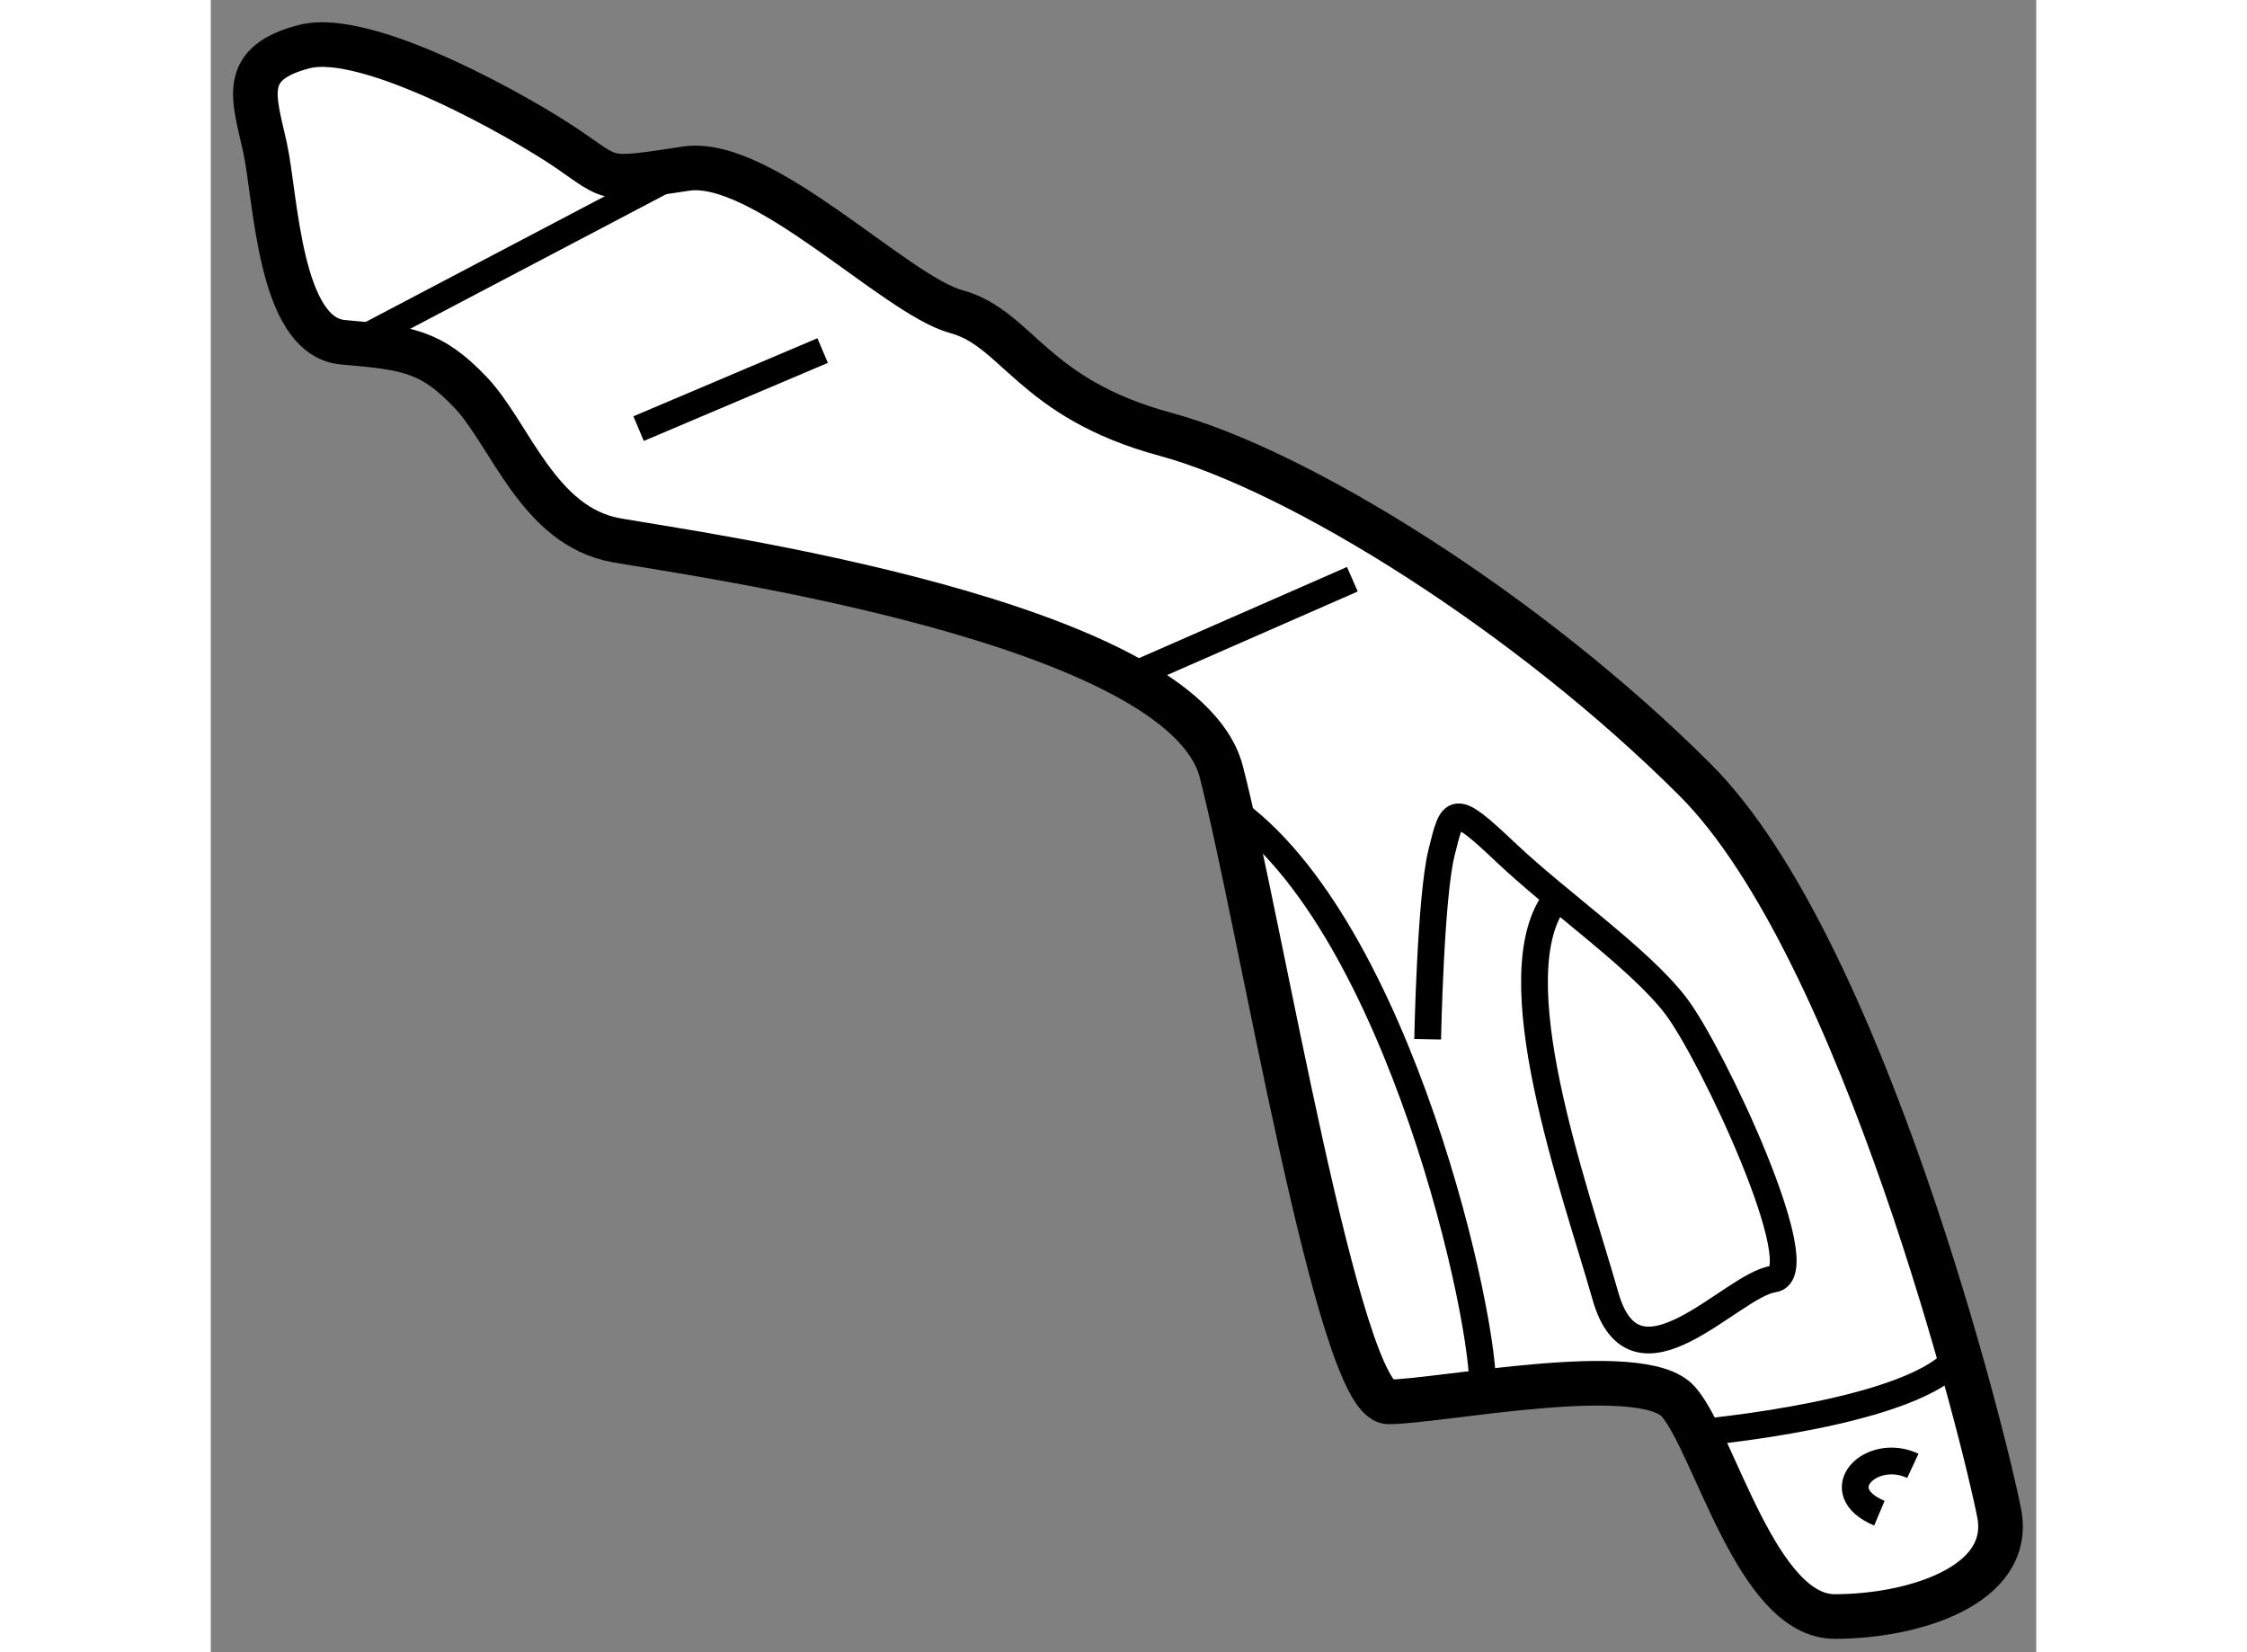
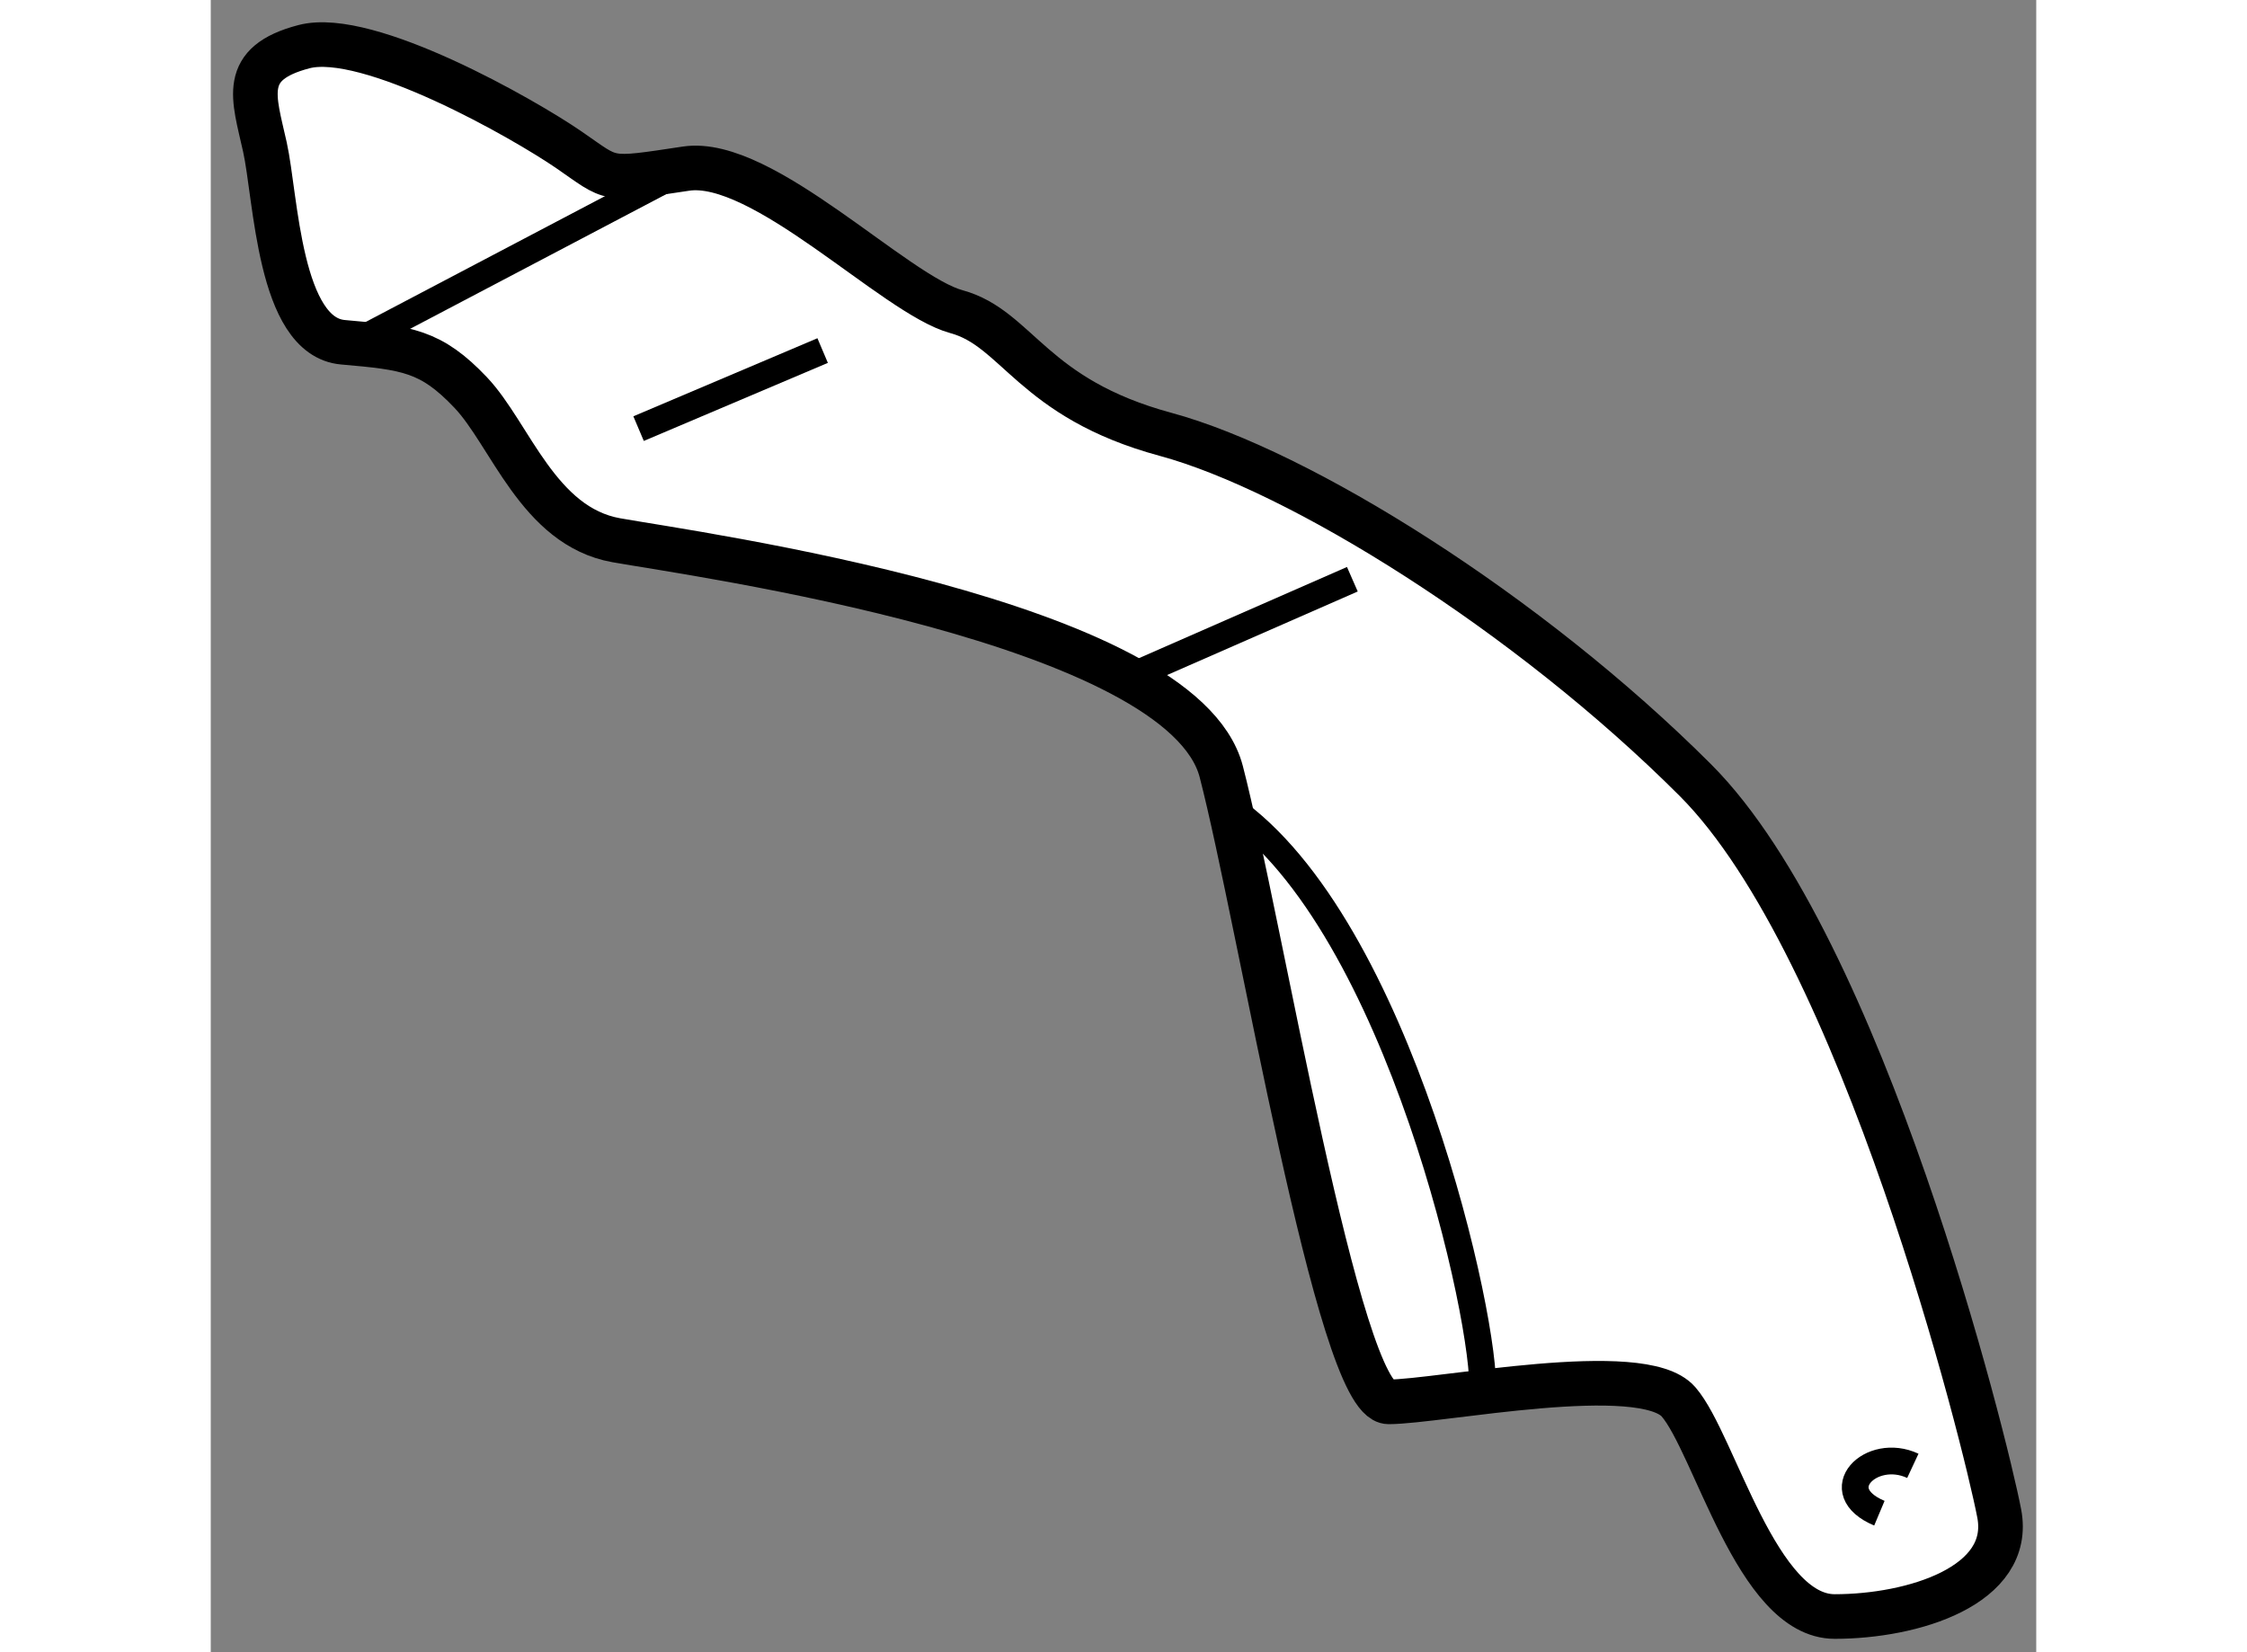
<svg xmlns="http://www.w3.org/2000/svg" version="1.1" x="0px" y="0px" width="244.8px" height="180px" viewBox="159.65 137.153 20.46 18.518" enable-background="new 0 0 244.8 180" xml:space="preserve">
  <rect x="159.65" y="137.153" width="20.46" height="18.518" fill="#808080" stroke="none" />
  <g>
    <path fill="#FFFFFF" stroke="#000000" stroke-width="0.5" d="M164.977,139.043c-0.916,0.138-0.813,0.133-1.313-0.211    s-2.25-1.344-2.969-1.156s-0.563,0.563-0.438,1.125s0.156,2.125,0.875,2.188s0.986,0.094,1.431,0.563s0.757,1.5,1.632,1.656    s6.344,0.906,6.781,2.594s1.313,7.063,1.875,7.063s2.844-0.469,3.25,0s0.875,2.406,1.75,2.406s2-0.344,1.844-1.156    s-1.531-6.344-3.406-8.219s-4.438-3.469-5.938-3.875s-1.656-1.188-2.344-1.375S165.835,138.914,164.977,139.043z" />
    <line fill="none" stroke="#000000" stroke-width="0.3" x1="164.977" y1="139.043" x2="161.445" y2="140.9" />
    <line fill="none" stroke="#000000" stroke-width="0.3" x1="166.508" y1="141.082" x2="164.445" y2="141.957" />
    <line fill="none" stroke="#000000" stroke-width="0.3" x1="172.445" y1="143.645" x2="169.931" y2="144.747" />
    <path fill="none" stroke="#000000" stroke-width="0.3" d="M171.074,146.206c1.902,1.313,2.883,5.812,2.83,6.547" />
-     <path fill="none" stroke="#000000" stroke-width="0.3" d="M173.289,148.801c0,0,0.031-1.594,0.156-2.094s0.125-0.563,0.719,0    s1.5,1.188,1.906,1.719s1.563,3,1.094,3.063s-1.547,1.375-1.883,0.188s-1.229-3.623-0.541-4.467" />
-     <path fill="none" stroke="#000000" stroke-width="0.3" d="M176.313,153.211c0,0,2.481-0.215,2.932-0.875" />
    <path fill="none" stroke="#000000" stroke-width="0.3" d="M178.727,153.582c-0.469-0.219-0.969,0.281-0.375,0.531" />
  </g>
</svg>